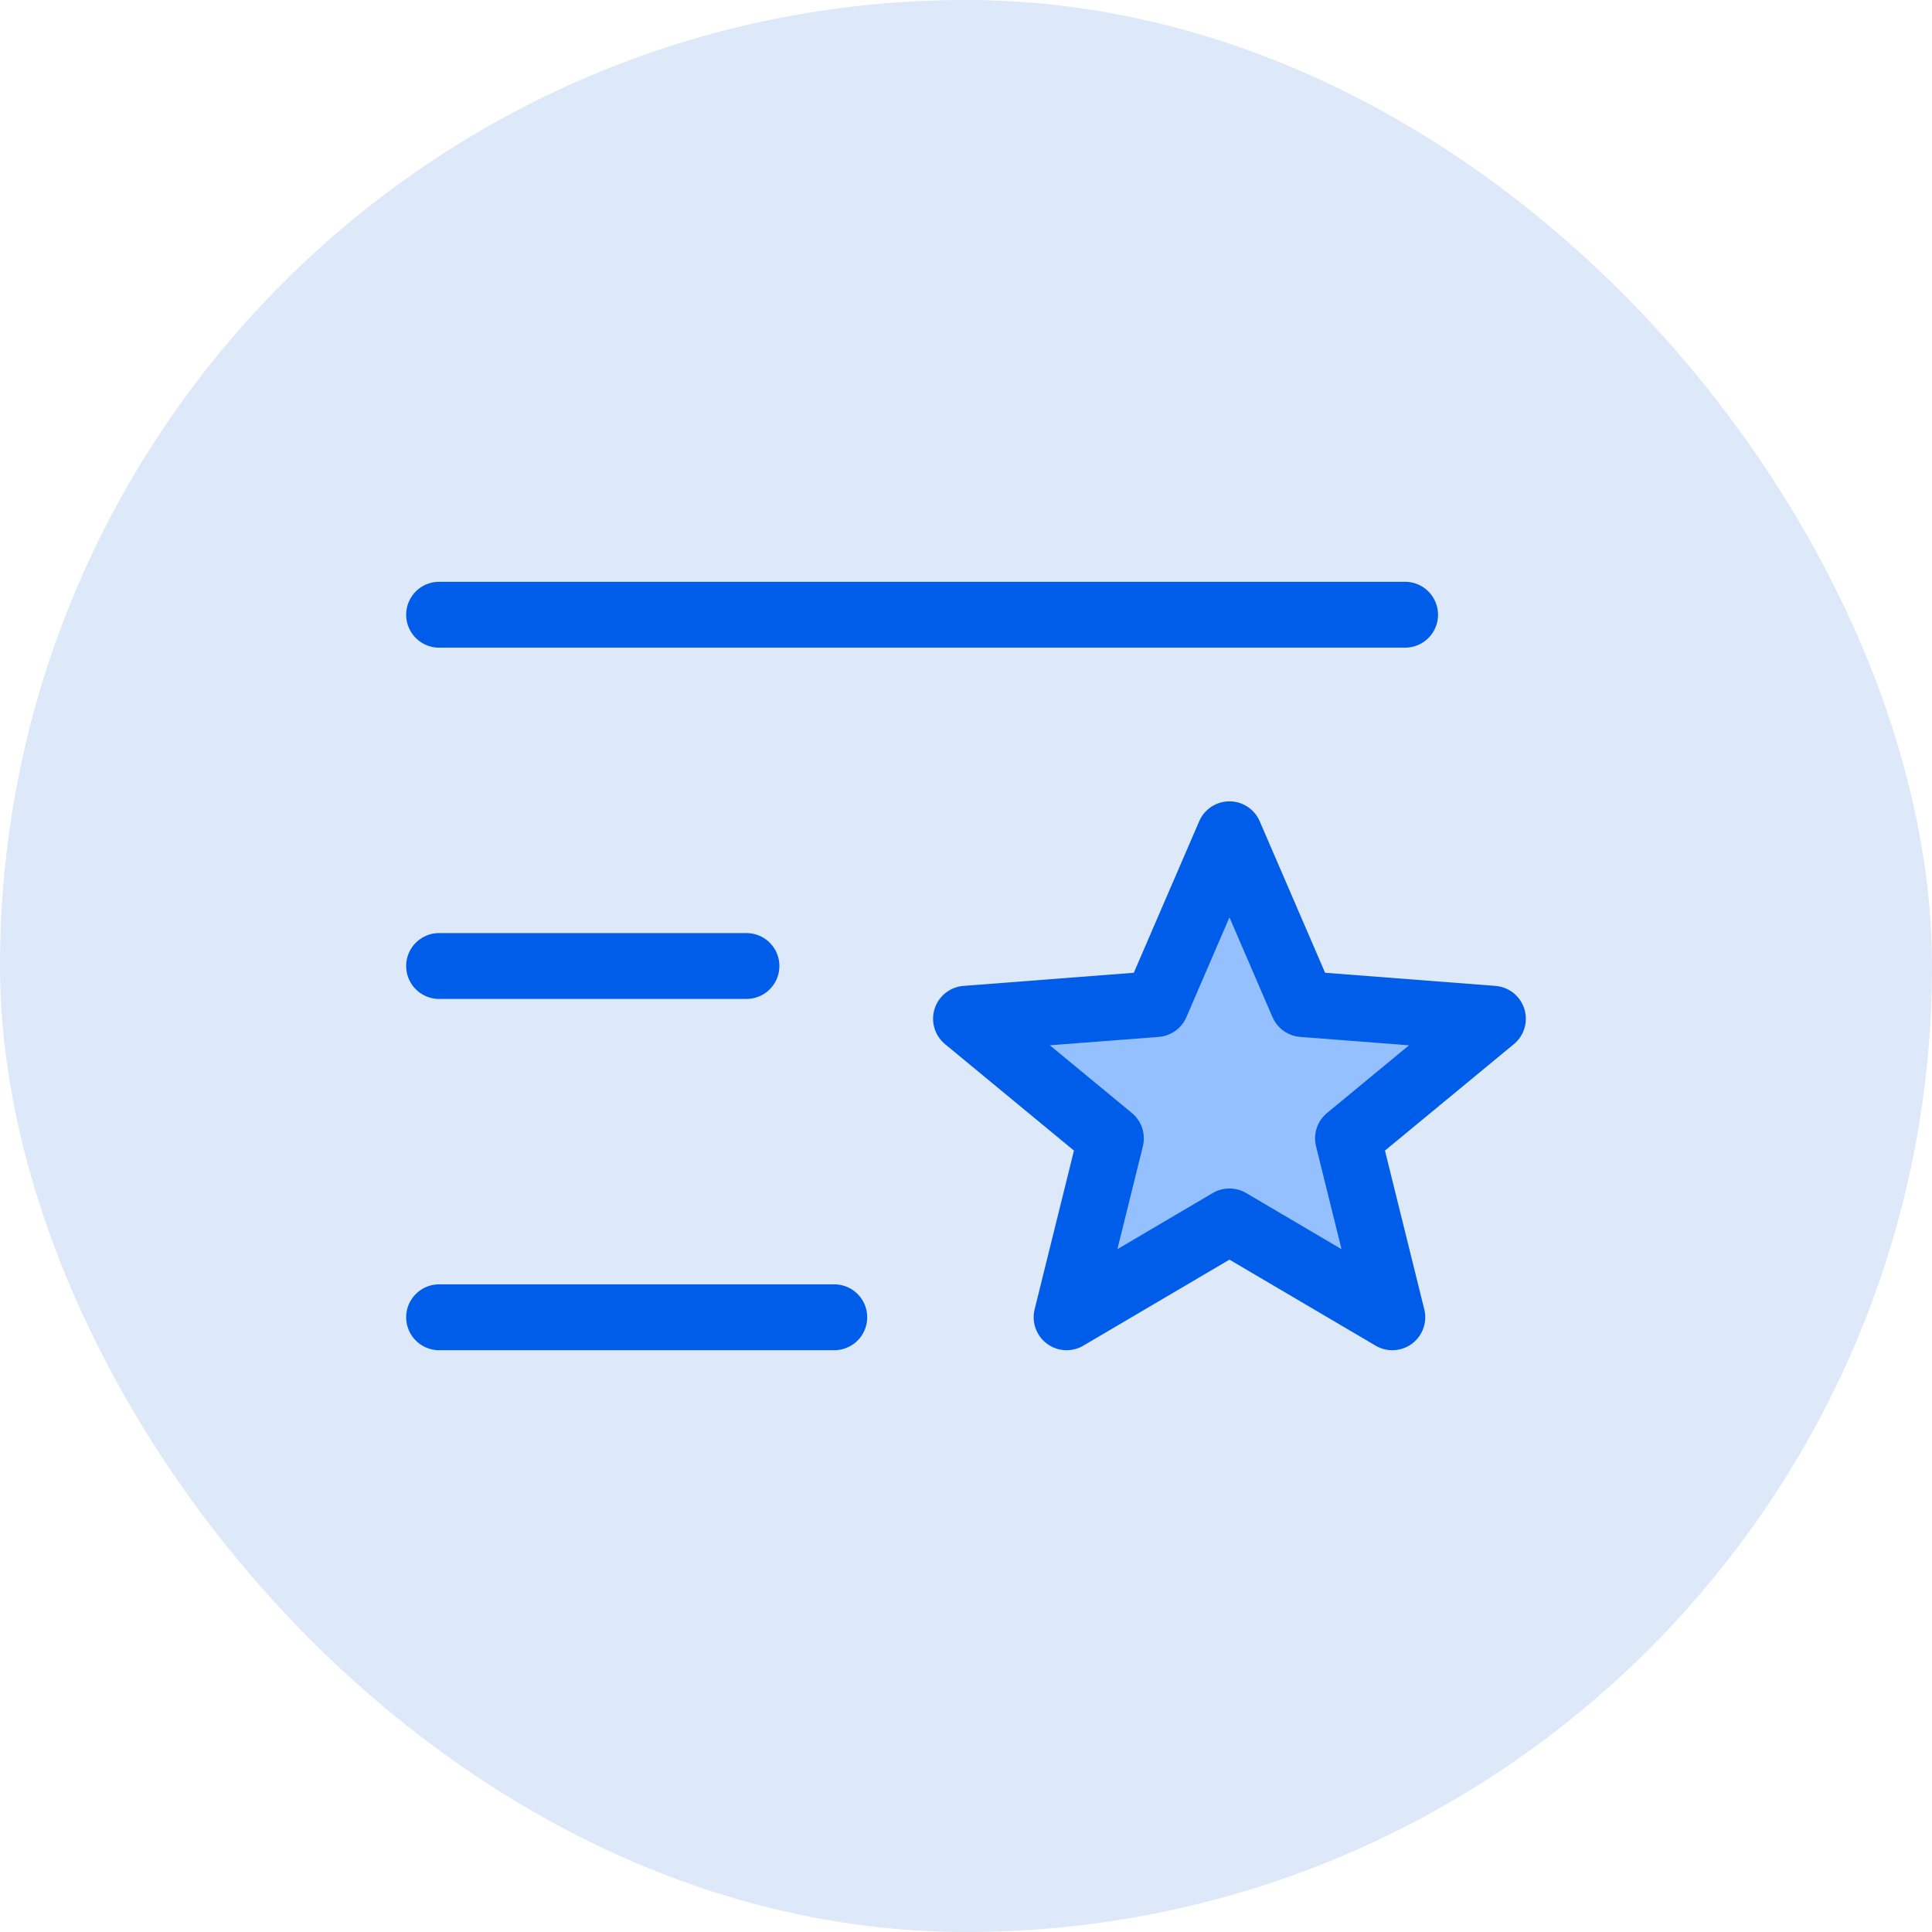
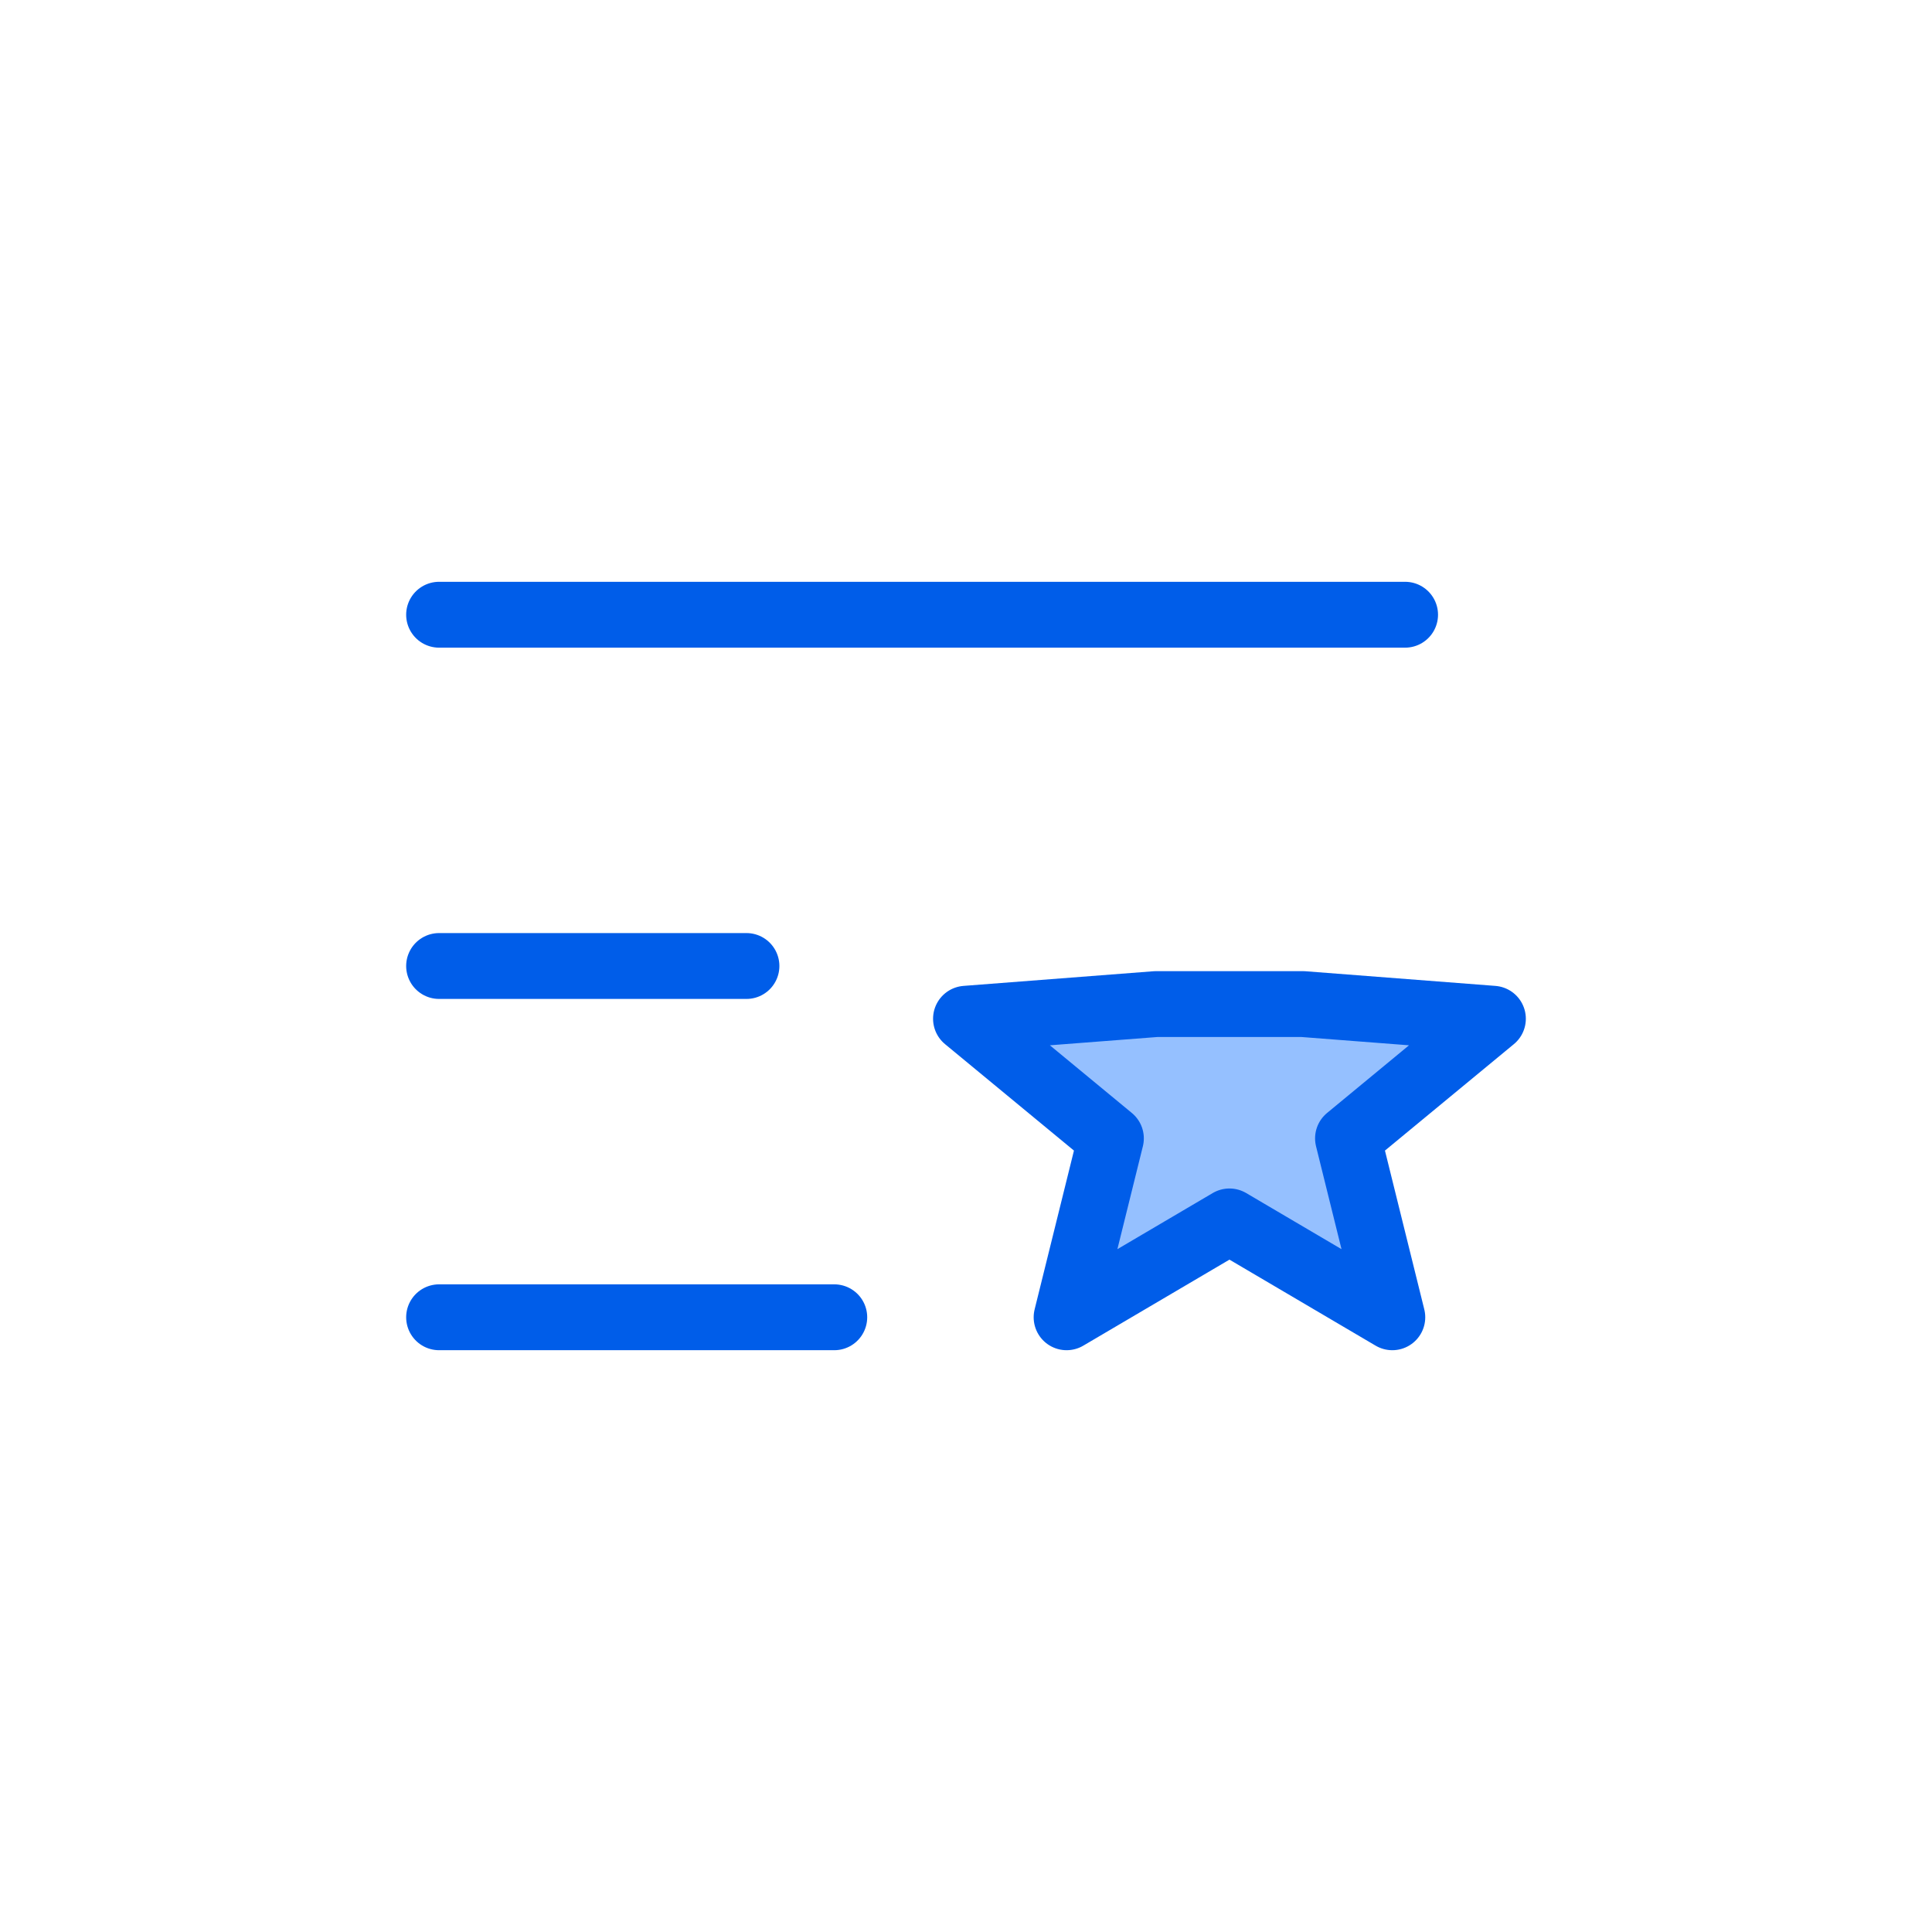
<svg xmlns="http://www.w3.org/2000/svg" width="44" height="44" viewBox="0 0 44 44" fill="none">
-   <rect width="44" height="44" rx="22" fill="#DDE8F8" />
  <path d="M10 14H32" stroke="#005DE9" stroke-width="1.5" stroke-linecap="round" stroke-linejoin="round" />
  <path d="M10 22H17" stroke="#005DE9" stroke-width="1.5" stroke-linecap="round" stroke-linejoin="round" />
  <path d="M10 30H19" stroke="#005DE9" stroke-width="1.5" stroke-linecap="round" stroke-linejoin="round" />
-   <path d="M28 27.817L31.709 30L30.7 25.926L34 23.201L29.669 22.867L28 19L26.331 22.867L22 23.201L25.3 25.926L24.291 30L28 27.817Z" fill="#95C0FF" stroke="#005DE9" stroke-width="1.5" stroke-linecap="round" stroke-linejoin="round" />
+   <path d="M28 27.817L31.709 30L30.7 25.926L34 23.201L29.669 22.867L26.331 22.867L22 23.201L25.3 25.926L24.291 30L28 27.817Z" fill="#95C0FF" stroke="#005DE9" stroke-width="1.5" stroke-linecap="round" stroke-linejoin="round" />
</svg>